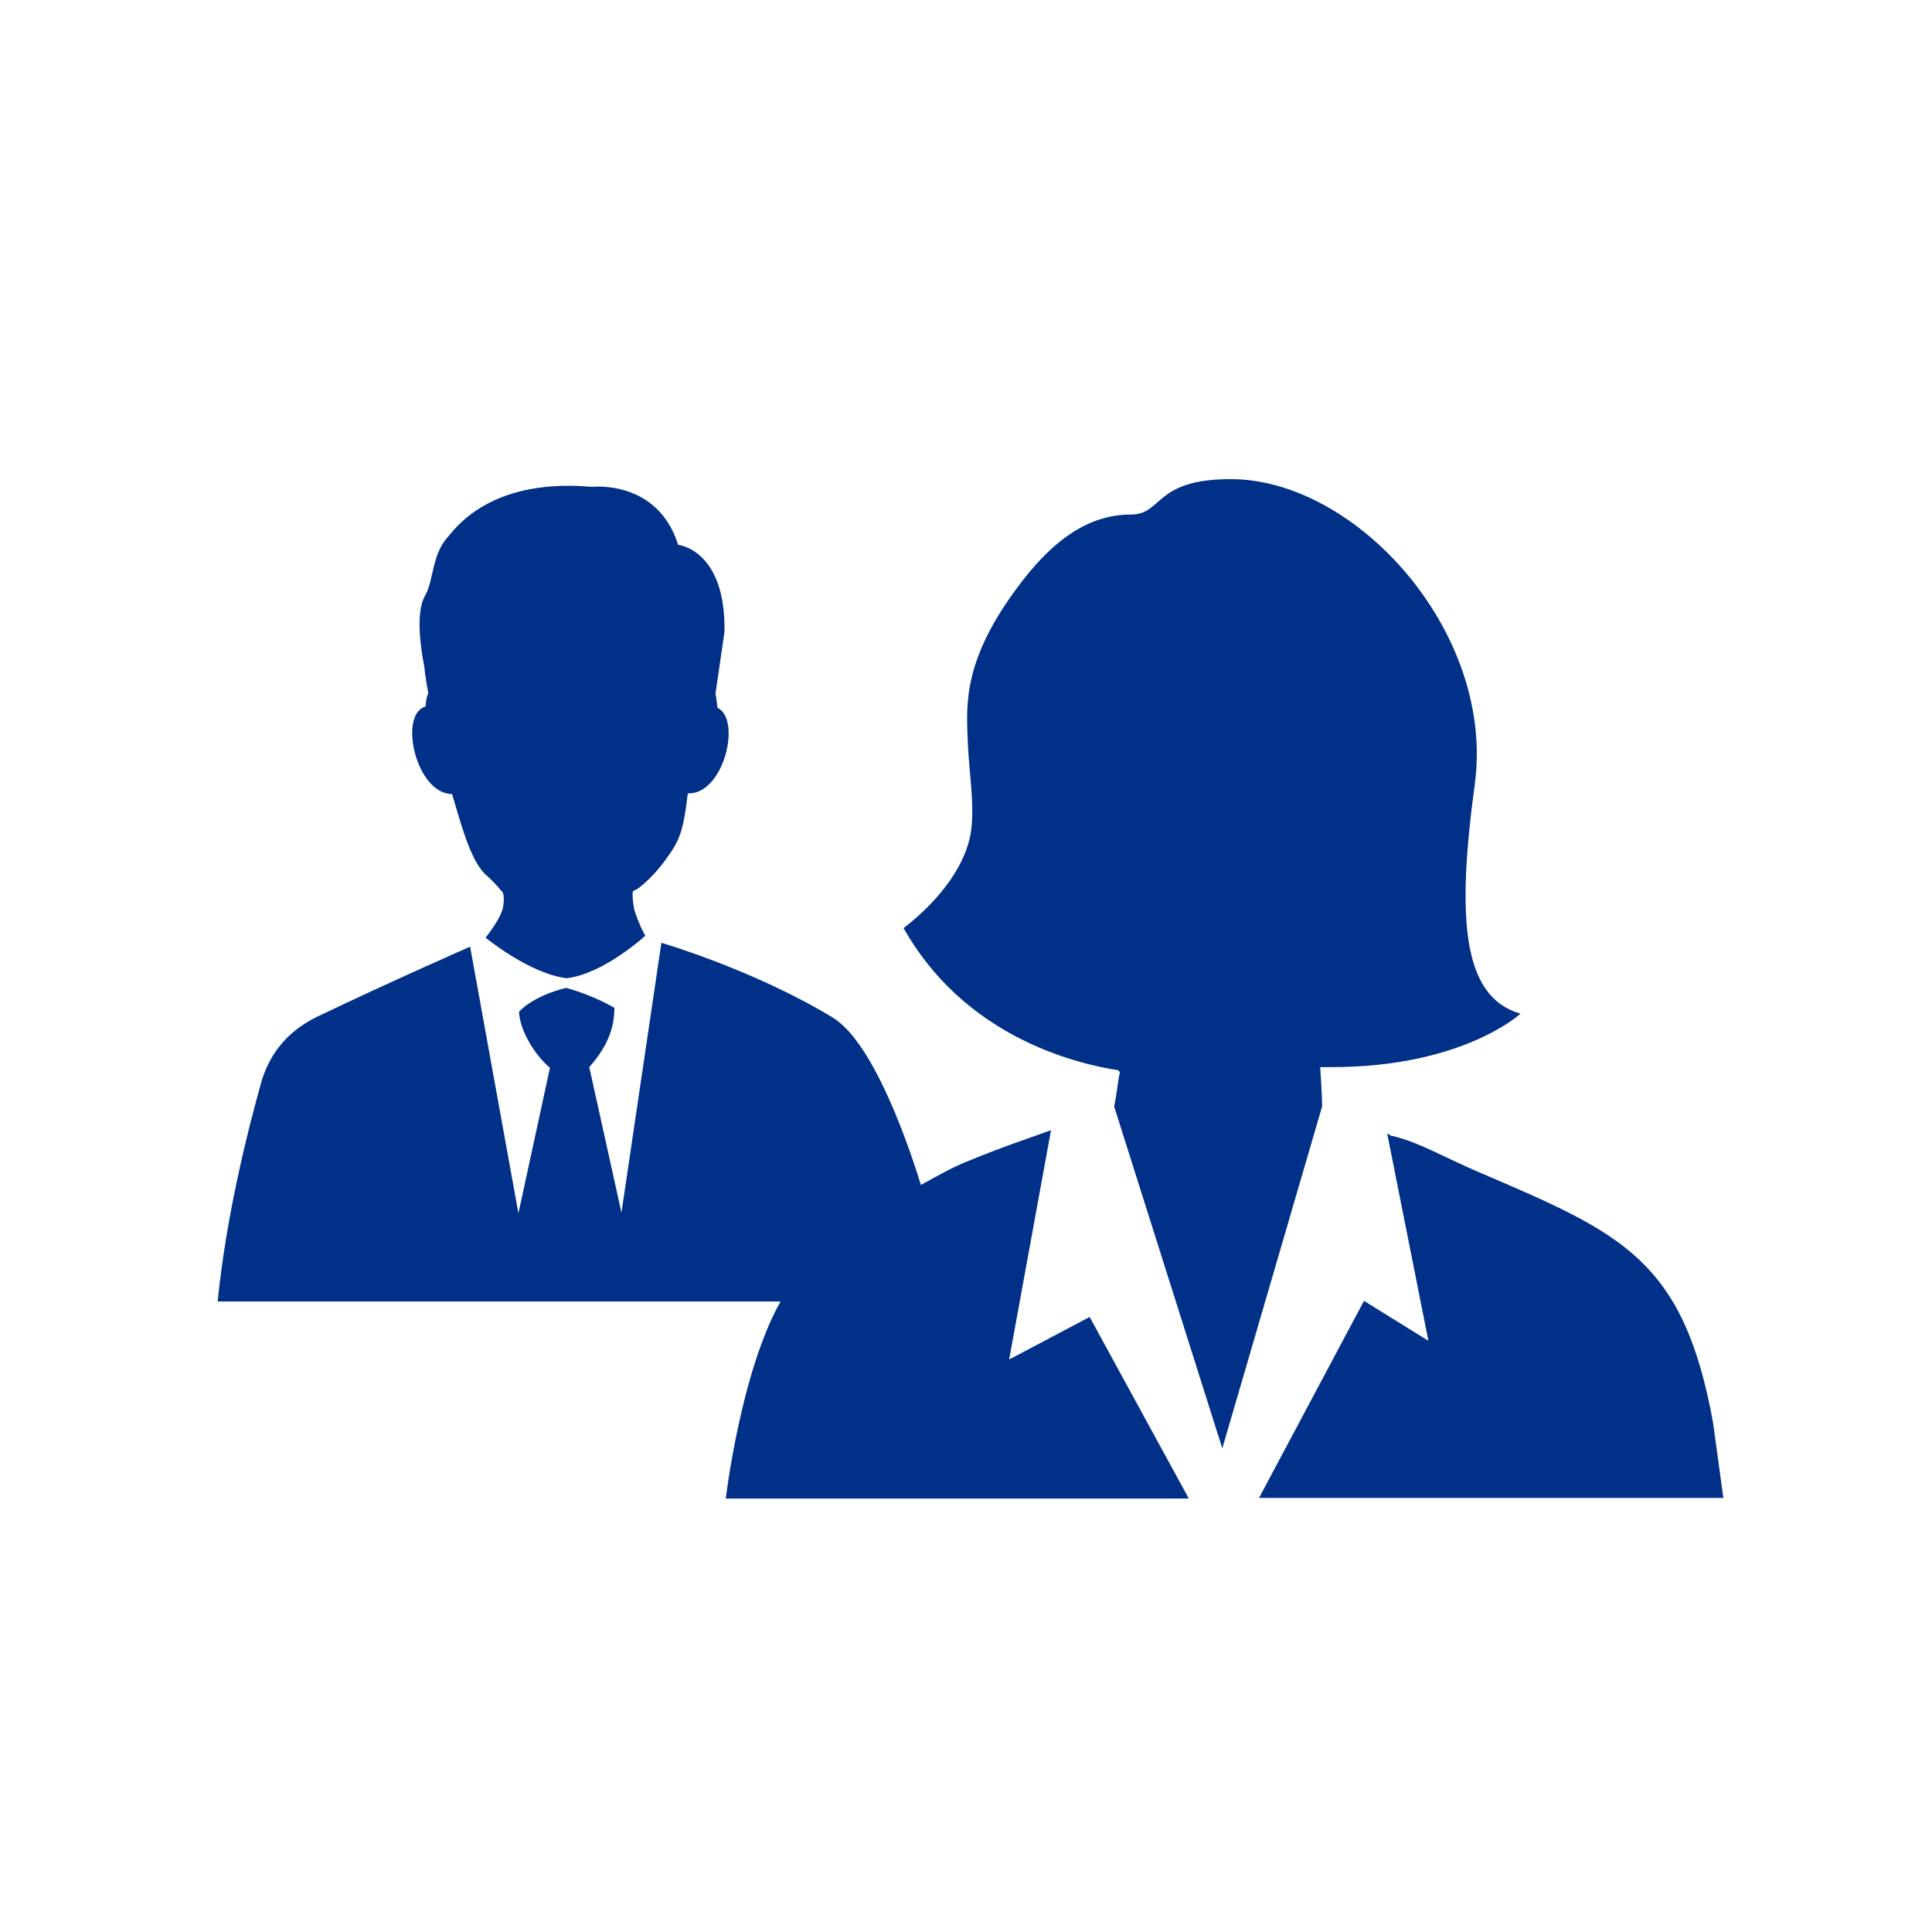
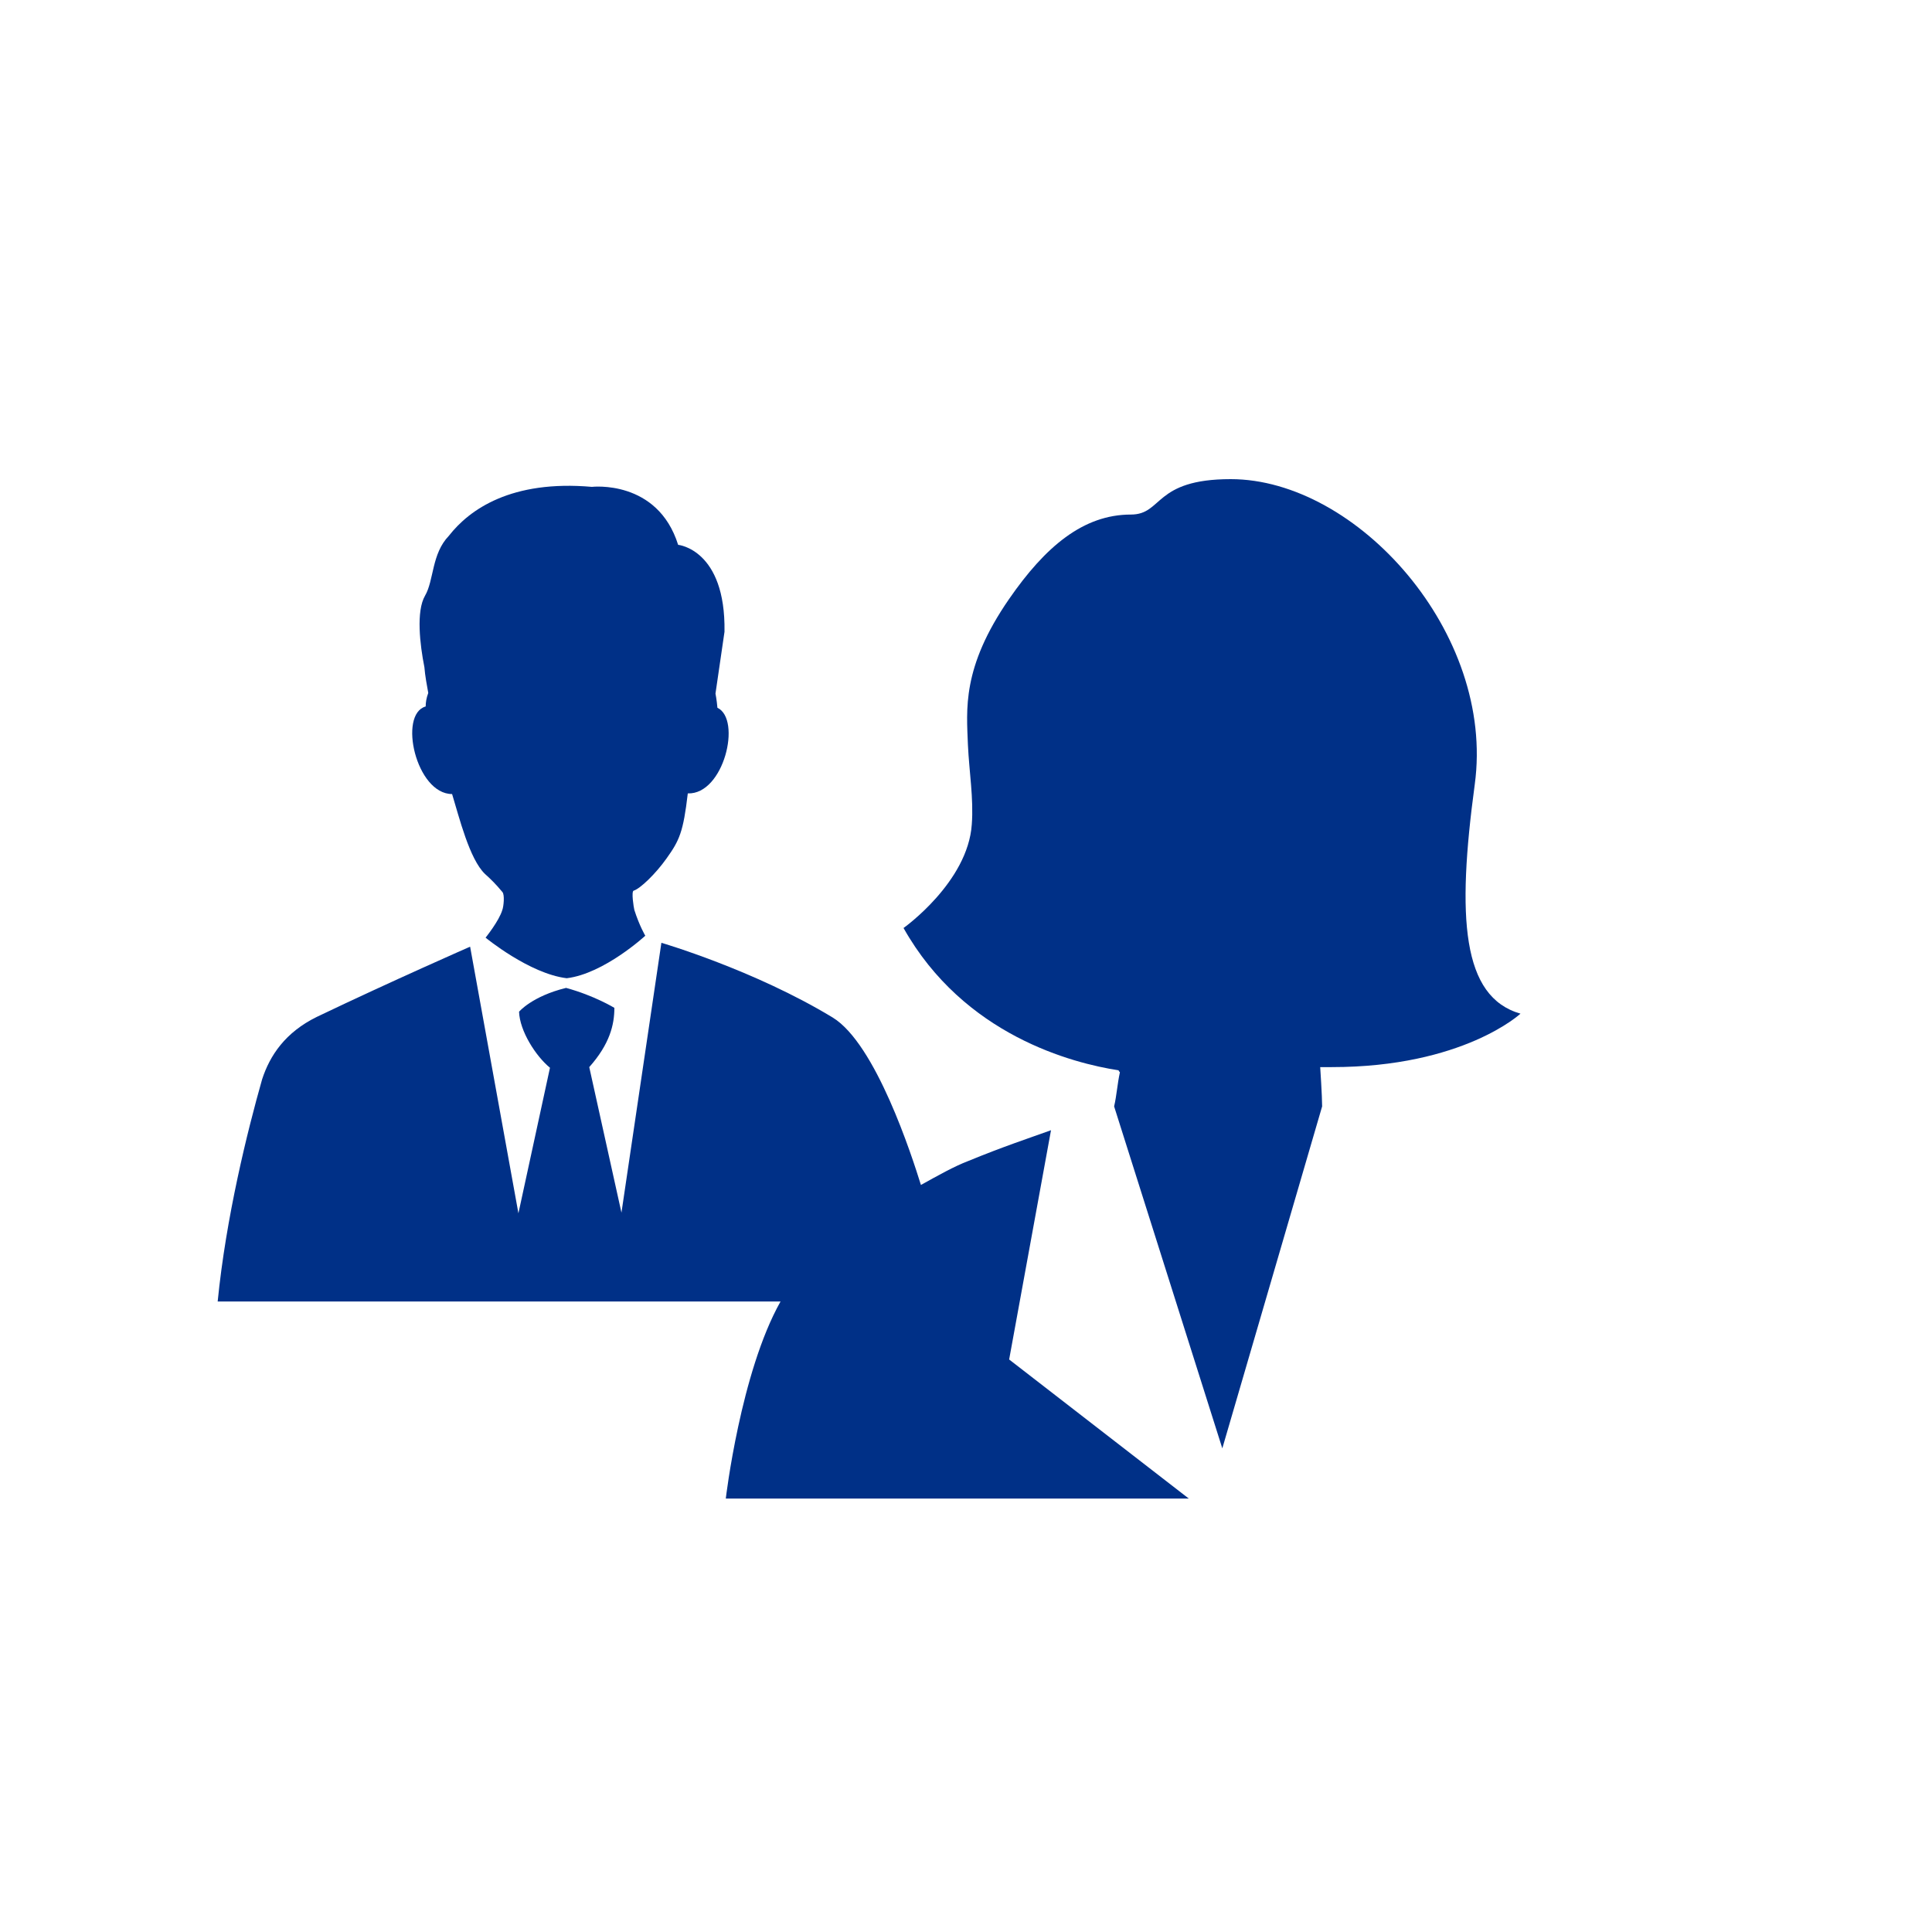
<svg xmlns="http://www.w3.org/2000/svg" version="1.1" id="Layer_1" x="0px" y="0px" viewBox="0 0 300 300" style="enable-background:new 0 0 300 300;" xml:space="preserve">
  <style type="text/css">
	.st0{fill:#003087;}
</style>
  <g>
    <g>
-       <path class="st0" d="M266,220.9c-4.6-25.4-14.2-29.4-36.4-38.9c-5.8-2.5-9-4.5-13.3-5.6c-0.1,0.1-0.4-0.1-0.9-0.4l6.4,32.2    l-10-6.2l-16.3,30.6h72.1L266,220.9z" />
-       <path class="st0" d="M156.7,211.1l6.5-35.6c-3.6,1.3-7.3,2.5-12.9,4.8c-2.1,0.8-4.6,2.2-7.3,3.7c-1.4-4.5-7-21.9-13.7-26    c-12.2-7.4-26.6-11.6-26.6-11.6l-6.2,41.9l-5-22.6c3.2-3.6,3.9-6.6,3.9-9.2c0,0-3.1-1.9-7.5-3.1c-5.3,1.3-7.3,3.7-7.3,3.7    c0.1,3,2.6,6.9,4.8,8.7l-4.9,22.6L73,147c0,0-12.1,5.3-23.8,10.9c-4.9,2.4-7.3,6-8.5,9.7c-2.3,8.1-5.6,21.4-6.9,34.5h87.4    c-6.2,11-8.5,30.6-8.5,30.6h71.9l-15.4-28.2L156.7,211.1z" />
+       <path class="st0" d="M156.7,211.1l6.5-35.6c-3.6,1.3-7.3,2.5-12.9,4.8c-2.1,0.8-4.6,2.2-7.3,3.7c-1.4-4.5-7-21.9-13.7-26    c-12.2-7.4-26.6-11.6-26.6-11.6l-6.2,41.9l-5-22.6c3.2-3.6,3.9-6.6,3.9-9.2c0,0-3.1-1.9-7.5-3.1c-5.3,1.3-7.3,3.7-7.3,3.7    c0.1,3,2.6,6.9,4.8,8.7l-4.9,22.6L73,147c0,0-12.1,5.3-23.8,10.9c-4.9,2.4-7.3,6-8.5,9.7c-2.3,8.1-5.6,21.4-6.9,34.5h87.4    c-6.2,11-8.5,30.6-8.5,30.6h71.9L156.7,211.1z" />
    </g>
    <path class="st0" d="M205.3,171.8c0-1.6-0.3-6.1-0.3-6.1l1.8,0c0,0,0,0,0,0c20.4,0,29.3-8.3,29.3-8.3c-9.1-2.6-9.9-14.9-7.1-35.6   c3.2-23.5-18.3-47.4-37.9-47.4c-12,0-10.5,5.5-15.5,5.5c-7.4,0-13.3,5-18.9,13.1c-7.4,10.7-6.6,17.2-6.4,22.7   c0.2,4.2,0.9,8.3,0.6,12.3c-0.6,9-10.6,16.1-10.6,16.1c9.4,16.7,26.3,21,33.4,22.1c0,0.1,0.1,0.2,0.2,0.3c-0.4,1.8-0.5,3.6-0.9,5.3   l16.8,53.1L205.3,171.8" />
    <path class="st0" d="M111.4,109.9c-0.1-1.2-0.3-2.2-0.3-2.2l1.4-9.6c0.2-12.8-7.2-13.5-7.2-13.5c-3.2-10.2-13.4-9-13.4-9   c-12.5-1.1-19,3.5-22.2,7.6c-2.7,2.8-2.3,6.9-3.7,9.3c-1.4,2.4-0.8,7.6-0.1,11.1c0.1,1.3,0.4,2.9,0.6,4c-0.3,0.8-0.4,1.5-0.4,2.1   c-4.3,1.2-1.5,13.6,4.1,13.6c1.1,3.6,2.7,10.1,5.1,12.4c1,0.9,1.7,1.6,2.7,2.8c0.4,0.4,0.2,2.3,0,2.8c-0.5,1.7-2.6,4.3-2.6,4.3   s6.8,5.6,12.6,6.3c5.8-0.7,12.2-6.6,12.2-6.6s-0.9-1.5-1.7-4c-0.1-0.4-0.5-2.9-0.1-3c1-0.3,3.4-2.6,5.1-5c2-2.8,2.6-4.1,3.3-10.1   C112.4,123.4,115.2,111.7,111.4,109.9z" />
  </g>
</svg>